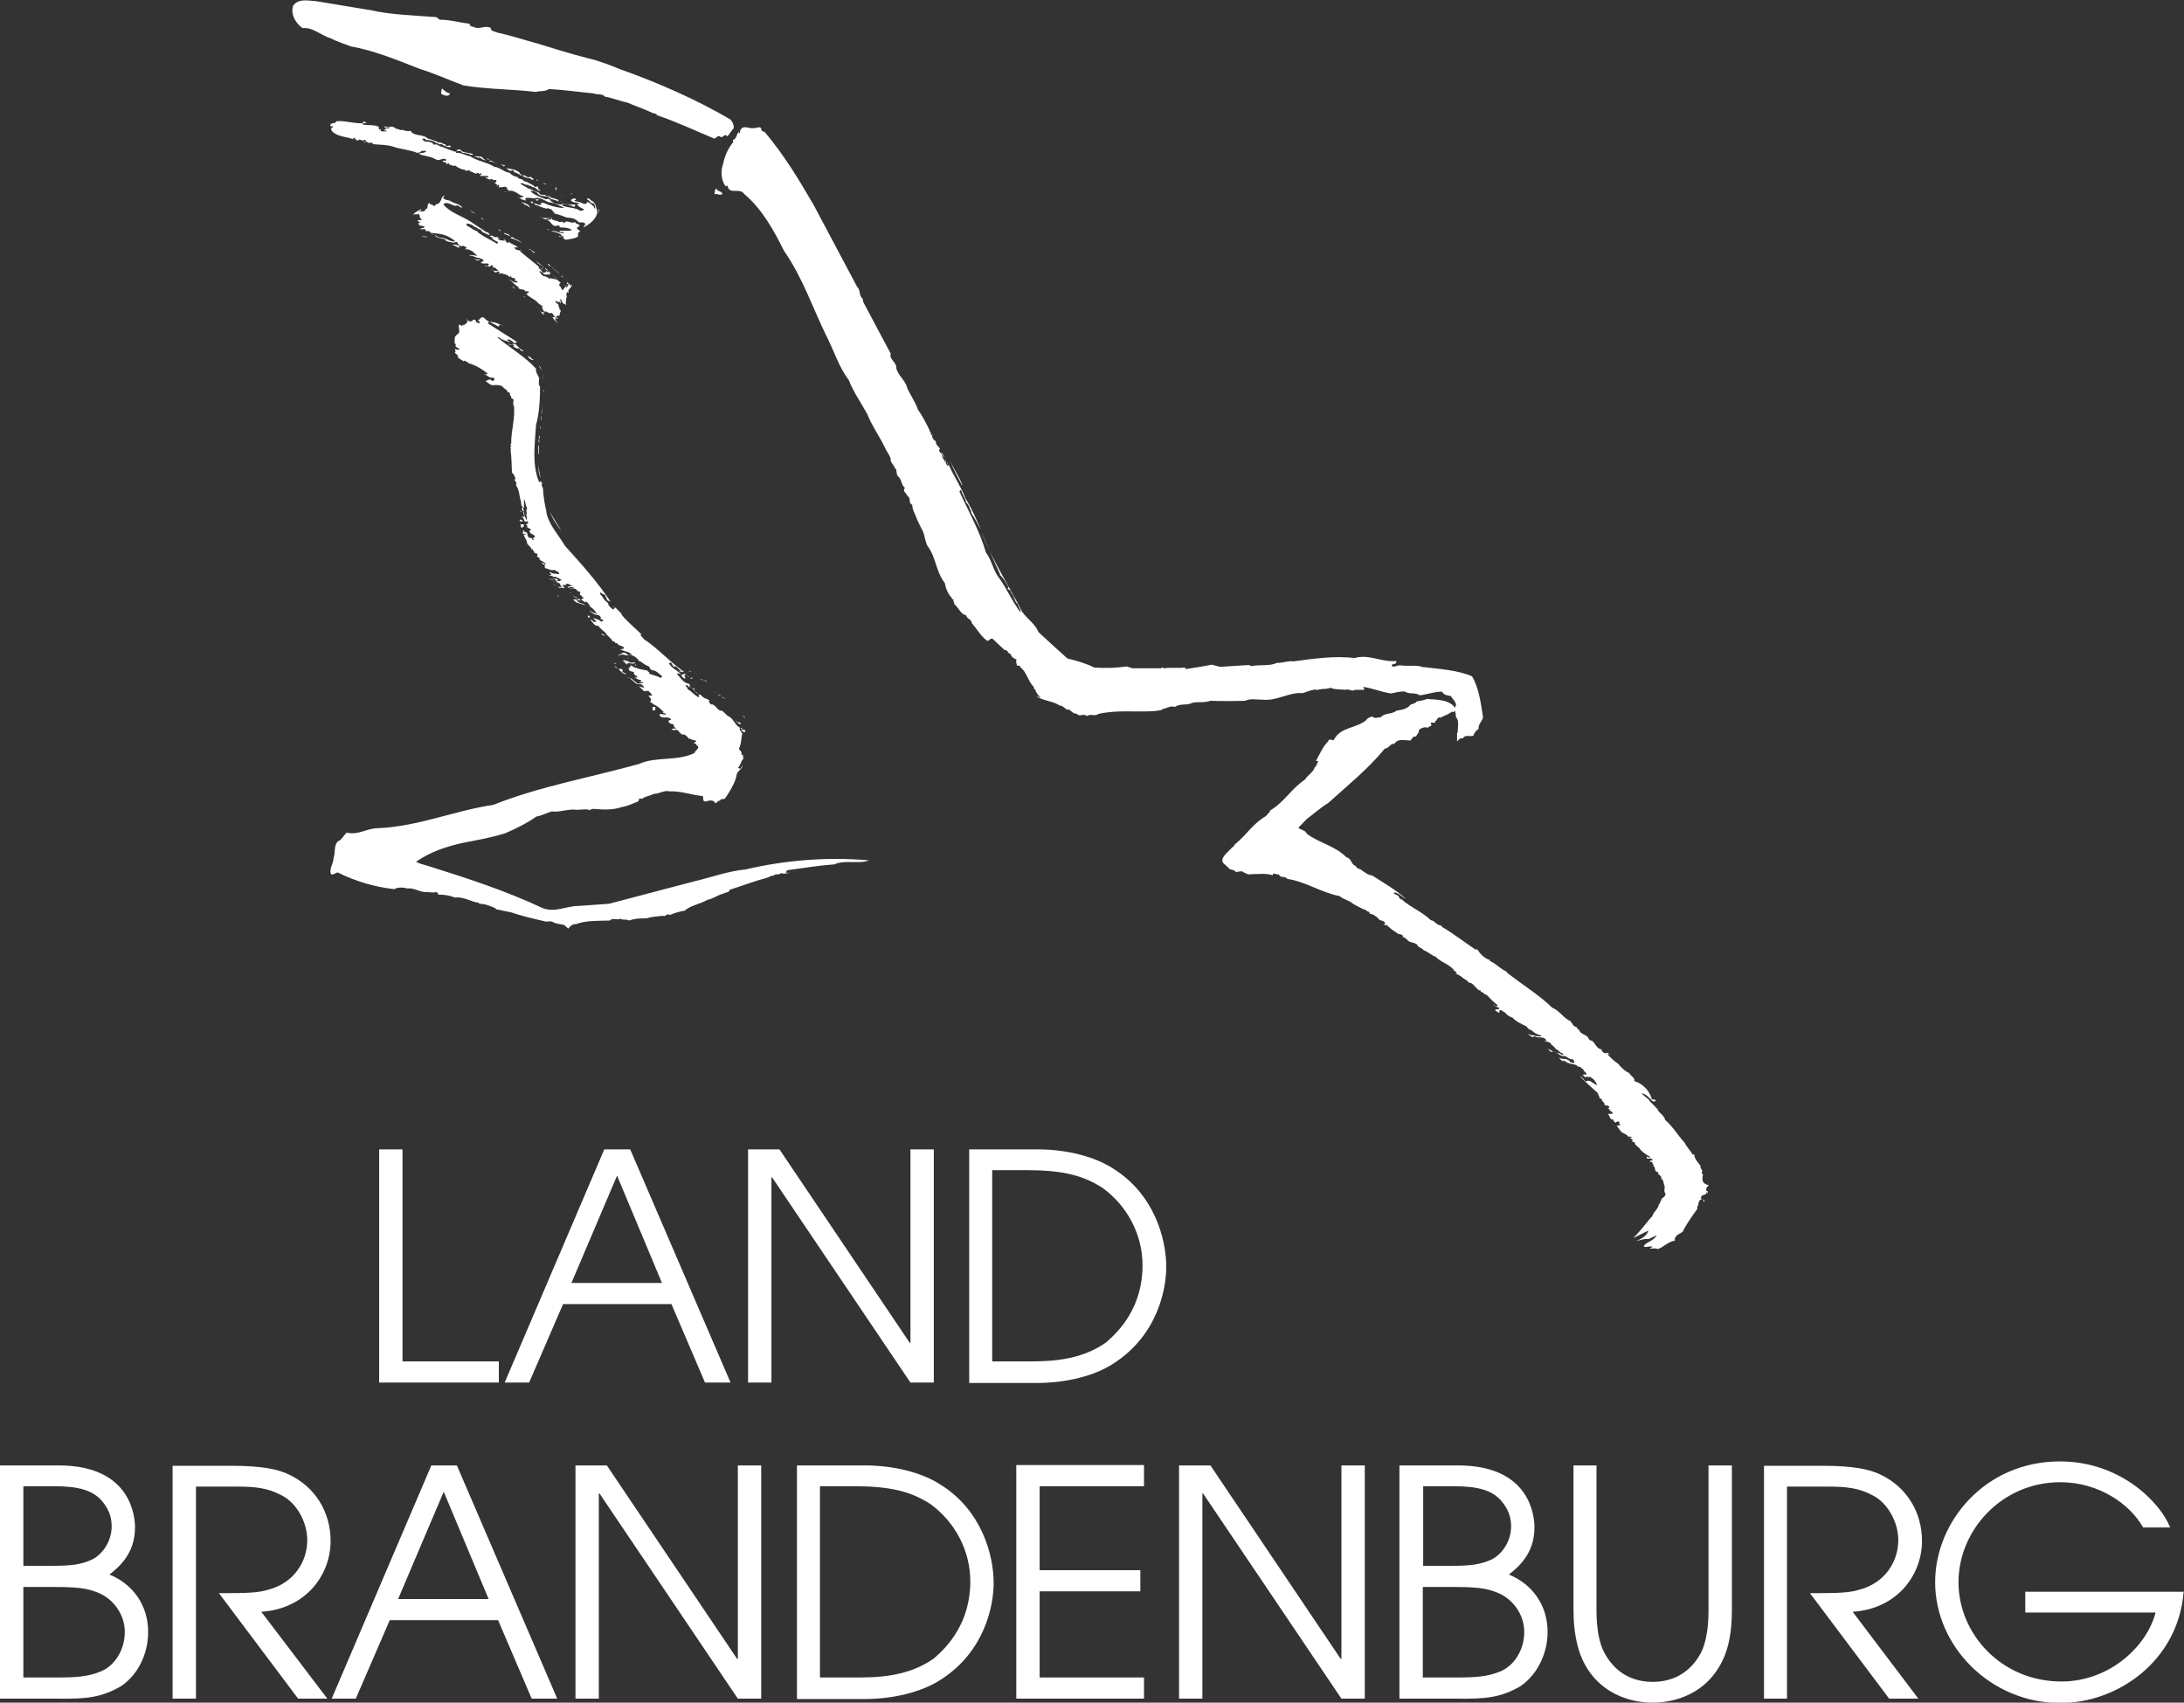
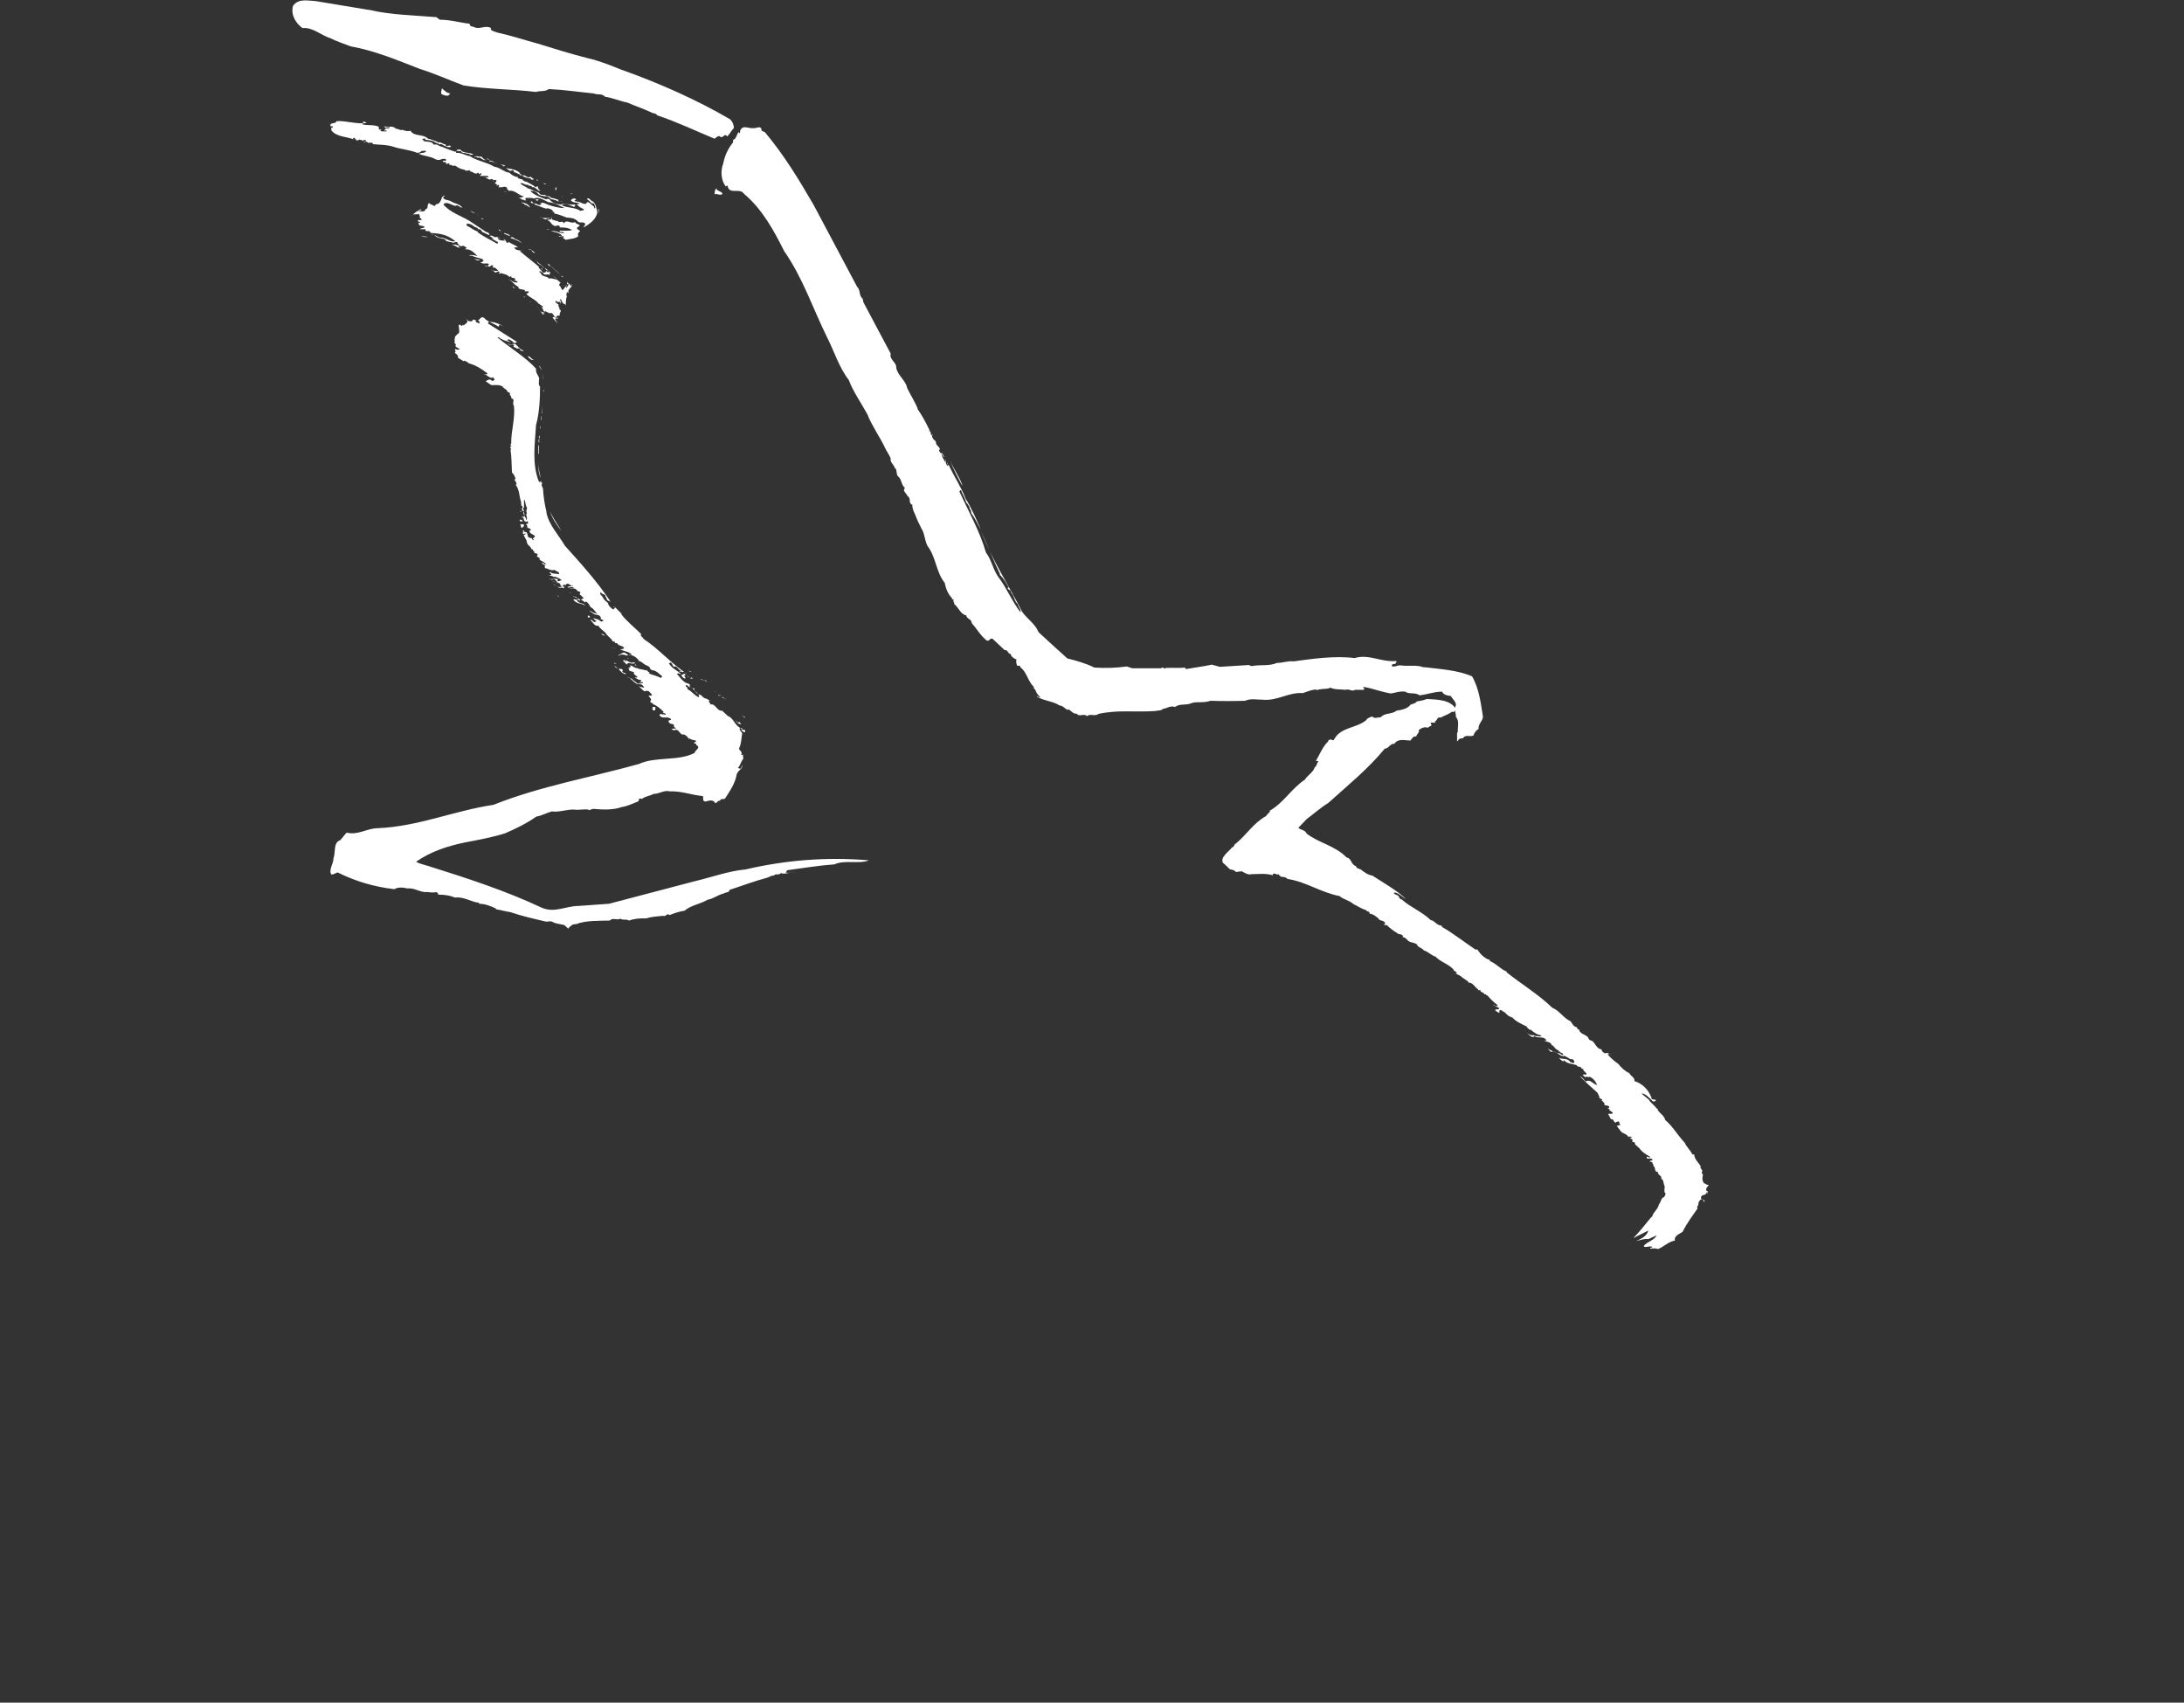
<svg xmlns="http://www.w3.org/2000/svg" viewBox="0 0 59.85 46.65">
  <rect x="0" y="0" width="59.85" height="46.65" fill="#333333" stroke="none" />
-   <path d="m10.39,31.49h.64v5.81h2.64v.58h-3.28v-6.39Zm6.16,0h.72l2.75,6.39h-.7l-.92-2.15h-2.97l-.93,2.15h-.67l2.73-6.39Zm-.89,3.66h2.48l-1.23-2.94-1.25,2.94Zm4.84,2.73h.64v-5.62h.02l3.79,5.62h.64v-6.39h-.64v5.3h-.02l-3.57-5.3h-.86v6.39Zm6.06-6.39h1.87c.78,0,1.56.19,2.08.53,1.12.7,1.45,1.92,1.45,2.69,0,.6-.23,1.87-1.45,2.65-.52.34-1.3.53-2.08.53h-1.87v-6.39Zm.64,5.81h.92c.58,0,1.46,0,2.19-.52.39-.33,1-.99,1-2.11,0-.85-.42-1.63-1.09-2.12-.57-.37-1.16-.49-2.11-.49h-.92v5.23ZM0,40.15h1.61c2.01,0,2.09,1.44,2.09,1.7,0,.75-.48,1.11-.7,1.29.64.26,1.06.84,1.06,1.57,0,.61-.28,1.17-.73,1.48-.54.32-.97.36-1.72.35H0v-6.39Zm.64,5.81h.9c.54,0,.86-.02,1.21-.16.4-.16.67-.6.67-1.09s-.33-.92-.75-1.08c-.3-.12-.56-.15-1.24-.15h-.79v2.48Zm0-3.06h.8c.5,0,.79-.03,1.1-.18.3-.16.52-.52.52-.9,0-.29-.1-.5-.27-.7-.25-.29-.64-.4-1.3-.4h-.85v2.17Zm4.09,3.64h.64v-5.81h1.11c.54,0,.86.04,1.24.24.41.21.7.73.7,1.23,0,.57-.35,1.16-1.05,1.35-.29.09-.56.1-1.37.1l2.17,2.89h.8l-1.81-2.38c1.23-.08,1.9-1.02,1.9-1.94,0-.79-.42-1.48-1.14-1.82-.29-.14-.72-.24-1.57-.24h-1.62v6.39Zm7.07-6.39h.72l2.75,6.39h-.7l-.92-2.15h-2.97l-.93,2.15h-.66l2.73-6.39Zm-.89,3.66h2.48l-1.23-2.94-1.25,2.94Zm4.86,2.73h.64v-5.62h.02l3.79,5.62h.64v-6.39h-.64v5.3h-.02l-3.57-5.3h-.86v6.39Zm6.07-6.39h1.86c.79,0,1.56.19,2.08.53,1.12.7,1.45,1.92,1.45,2.69,0,.6-.23,1.87-1.45,2.65-.52.34-1.3.53-2.08.53h-1.86v-6.39Zm.64,5.81h.92c.58,0,1.46,0,2.19-.52.39-.33,1-.99,1-2.11,0-.85-.42-1.63-1.09-2.12-.57-.37-1.16-.49-2.11-.49h-.92v5.23Zm5.37.58h3.5v-.58h-2.86v-2.36h2.76v-.58h-2.76v-2.3h2.86v-.58h-3.5v6.39Zm4.46,0h.64v-5.62h.02l3.79,5.62h.64v-6.39h-.64v5.3h-.02l-3.57-5.3h-.86v6.39Zm6.04-6.39h1.61c2.01,0,2.09,1.44,2.09,1.7,0,.75-.48,1.11-.7,1.29.64.26,1.06.84,1.06,1.57,0,.61-.29,1.17-.73,1.48-.54.32-.97.36-1.72.35h-1.61v-6.39Zm.64,5.81h.9c.54,0,.86-.02,1.21-.16.4-.16.67-.6.67-1.09s-.33-.92-.75-1.08c-.3-.12-.56-.15-1.24-.15h-.79v2.48Zm0-3.06h.8c.5,0,.78-.03,1.1-.18.3-.16.52-.52.52-.9,0-.29-.1-.5-.27-.7-.25-.29-.64-.4-1.29-.4h-.85v2.17Zm4.13-2.75v3.98c0,.54.09.99.24,1.33.44.96,1.34,1.19,1.93,1.19s1.49-.23,1.93-1.19c.16-.34.24-.79.24-1.33v-3.98h-.64v3.98c0,.47-.07.89-.21,1.16-.39.72-1.02.79-1.32.79s-.93-.07-1.32-.79c-.15-.27-.22-.69-.22-1.16v-3.98h-.64Zm5.21,6.39h.64v-5.81h1.11c.54,0,.86.04,1.24.24.41.21.7.73.7,1.23,0,.57-.35,1.16-1.05,1.35-.29.09-.56.1-1.37.1l2.17,2.89h.8l-1.8-2.38c1.23-.08,1.9-1.02,1.9-1.94,0-.79-.42-1.48-1.14-1.82-.29-.14-.72-.24-1.57-.24h-1.62v6.39Zm7.17-2.94v.58h3.57c-.22.89-1.23,1.89-2.58,1.89-1.64,0-2.82-1.3-2.82-2.72s1.18-2.74,2.79-2.74c1.06,0,1.91.6,2.27,1.24h.74c-.25-.65-1.33-1.81-3.02-1.81-2.05,0-3.42,1.65-3.42,3.31,0,1.76,1.52,3.31,3.43,3.31,1.57,0,3.23-1.15,3.38-3.05h-4.33Z" style="fill:#fff;" />
  <path d="m10.12.27c.58.14,1.25.15,1.84.2l.09.07c.29,0,.55.08.82.11,0,.09.09.07.14.1.14.06.3-.07.45.02h-.01c-.02.08.11.09.17.12.37.08.73.2,1.1.3.43.13.93.29,1.37.4.32.07.67.21.96.33h.01c1,.36,2.01.8,2.95,1.35.06.06.1.14.1.24-.08.08-.11.16-.18.23-.08-.12-.12.09-.21-.01-.06-.01-.1.05-.14.07-.53-.22-1.03-.46-1.57-.64-.04-.07-.1-.04-.16-.08-.22-.1-.45-.18-.66-.27-.21-.04-.4-.13-.61-.16-.09-.1-.2-.04-.31-.09-.41-.04-.81-.1-1.23-.12-.1.08-.26.04-.35.08-.65-.08-1.33-.07-1.99-.18-.41-.15-.77-.32-1.19-.45-.62-.24-1.23-.5-1.9-.62-.18-.07-.37-.13-.55-.22-.26-.08-.49-.31-.77-.28-.18-.13-.33-.36-.26-.61.15-.21.4-.14.62-.13.48.08.98.16,1.45.24m2.25,2.29c-.1,0-.17-.08-.24-.14,0,.04-.04.11-.01.16.05.02.11.05.16.04.06,0,.05-.05.09-.07m-2.3.82c-.29.04-.56-.07-.83-.05-.02.09-.2.02-.16.14h.06s0,.04-.01.04c-.01,0-.03,0-.03-.01v.08c.13.17.37.17.56.23h0s.08.02.08.02c-.01,0-.04,0-.05-.01.01-.01.01-.05.05-.03,0,.03.05.02.03.06.06,0,.06.02.1-.02.02.03.07-.01.07.04.03-.01.09-.05.11,0,0,.04-.05,0-.07.03.05.01.09-.03.11.01.03.04.15-.03.15.05.2.02.37.01.56.07.2.07.44.08.66.17.03-.02.1,0,.1-.06,0,.03.08-.02.14.01-.02.04-.08.05-.13.05h.01s-.09.02-.09.02c.17.08.3.06.46.15.14.07.15-.04.29,0v.05h-.01s-.06-.03-.08.01c.02.04.12,0,.09.06.03.04.07-.04.1.02,0,.01,0,.02-.01.02h.08s-.01.02-.01.02h.1c.08.06.16.1.25.11.03.04.1.03.13.01l.03.03s-.02.01-.03.01c.09-.03.15.11.24.03.02,0,.02.02.02.04.02,0,.05-.04.08-.01l-.05.06h.21s.03.03.03.04c-.03,0-.08,0-.11-.01.05.02.1.07.16.07.02-.04.07,0,.09.02-.01,0-.02.03-.03.02.01,0,0,.04.01.01l.02-.04s.06-.01.08.02c-.01.03-.07.09-.05.08.03-.01.05.02.07.04,0,0-.01.01-.02.01,0,.05.03-.05.07,0,0,.02-.01.03-.02.05h.1s.1-.04.14.02l-.02.03h.03s.02.03.03.05c.17-.04.29.14.42.15-.04.03-.14.05-.18.02.08.02.15.1.24.09l-.03-.04.03-.03c.09,0,.16,0,.22.02h-.01c.13-.06.27.04.4.1h-.01c.15,0,.31.09.45.16-.15,0-.3-.04-.45-.09-.08-.03-.14-.09-.23-.03.01,0,.03,0,.03-.01l.02.02c-.08.07-.11-.02-.21-.02-.04,0-.03-.07-.08-.05-.02.08.11.02.11.09h.01c.1.03.21.09.32.11v-.02c.09.03.12.02.17.09-.06.02.06,0,.03.06.12.02.23.07.34.11.11.01.2.01.29.09.06.09.15,0,.22.08,0,.04-.04.06-.05.1.16-.08.36-.23.38-.42-.03-.1-.03-.21-.12-.29-.06,0-.11-.14-.17-.06.05.01.1.08.14.11h.05s.07.11.03.15c0-.02-.03-.03-.02-.06-.06-.03-.17-.19-.21-.09h.01c-.1.07-.2-.1-.31-.02.04,0,.09,0,.11.03-.02.03-.04-.01-.07,0,.02.07.13.13.19.15,0,.06-.07.02-.09.05-.16-.11-.35-.07-.52-.16.07-.07.24,0,.34.05h0s.06-.04.02-.07c-.13.02-.24-.02-.35-.02v.02c-.13.01-.28-.04-.35-.15-.03,0-.07,0-.09.01-.15-.06-.31-.11-.42-.22l.02-.02.02.02c.05-.03.09.02.14.04.09.15.3.04.38.18.12,0,.21.09.33.06h-.15s.03-.03.03-.04c-.07-.03-.13-.05-.21-.06-.04-.08-.12-.01-.16-.08-.05,0-.15.01-.17-.06-.18-.07-.36-.14-.51-.25.04-.04.11.02.15.03.02,0,.11,0,.09.05.02-.05.08,0,.09.02.08-.02.11.08.19.08h-.05s.06.04.07,0h.01s0-.01,0-.01c-.01,0-.02,0-.02.01-.05-.03-.04-.08-.06-.11-.03,0-.02.03-.05.03-.08-.07-.16-.1-.25-.15,0,0,.01-.02.02-.01-.05.03-.1-.02-.14-.05h.01s-.02-.01-.02-.01c-.03,0-.15-.03-.1-.06-.08,0-.18-.05-.24-.12-.12,0-.27-.15-.41-.16-.21-.13-.48-.16-.67-.29-.13-.02-.25-.11-.38-.09v-.05s-.02.02-.02.02c-.12-.04-.26-.09-.37-.14-.04,0-.1-.04-.14-.06h-.09c-.05-.13-.27-.03-.31-.14.02-.02.06-.04.09-.01,0,.01,0,.02-.01.02.11.01.15.01.25.05.04.04.12.05.16.08.03-.03.06,0,.08.01h-.01c.05.02.16.09.23.05,0,0-.02-.01-.01-.02-.05-.04-.09.03-.14-.01.01,0,.01-.02.01-.03-.07,0-.15-.09-.23-.05,0-.01,0-.02.01-.02l-.22-.08h0s-.05-.01-.05-.01c-.14-.14-.39-.05-.48-.22-.07.03-.15,0-.22-.02,0-.01.02-.01.03-.01h-.03c-.03.05-.14-.04-.18-.02-.08-.11-.23-.02-.34-.08l.05.03-.05.02s.13-.01.17-.02c0,.07-.12.01-.12.05h.01s-.04.04-.04.04c.01.04.07-.04.06.03-.05,0-.13.01-.17-.02.01-.02.03-.02.05-.02-.02.03-.05-.06-.07,0-.01-.02-.04-.05-.01-.08-.1-.07-.33-.04-.45-.07.02-.04-.01-.07.04-.08m-.93.07l-.03-.02h-.01s.04.02.04.02Zm1.51-.01h-.09s.06,0,.06,0h.04Zm10.31.19c0-.17-.15-.05-.23-.07-.12.02-.28-.1-.35.06-.03.03.02.05-.03.08-.02,0-.01-.03-.01-.04-.06.05-.07.21-.16.22v.07c-.14.17-.23.37-.27.58-.08.21-.06.46.07.63.01-.01.02-.03.05-.02.04.26.33.04.45.22.5.42.82,1.01,1.1,1.57.51.73.79,1.58,1.17,2.35.2.39.33.83.6,1.18.12.32.34.63.51.94.12.31.34.62.47.89.05.12.12.2.17.32-.03.1.09.17.11.26.07.04.03.13.08.22.12.09.09.24.2.33-.08.08.04.14.07.22.11.06.01.19.13.24,0,.14.08.25.12.37.04.11.09.18.13.28.09.12.09.34.17.48.23.3.23.71.47,1.01.03.16.09.31.21.43,0,0-.02,0-.01.02.01,0,.03,0,.05.01-.04.04.02.07.01.12.12.09.17.28.33.31.01.1.15.1.15.21.14.16.23.33.4.47.08.06.09-.07.17-.04l.33.31c.1-.01.08.1.17.11,0,.07.1.13.16.15-.03.06,0,.11.01.16.02.03.1-.02.09.05.18.13.2.37.37.54,0,.03,0,.06.04.07.02.08.07.15.14.21-.04.02-.09-.05-.1-.02.2.13.43.12.63.25.09,0,.14.09.22.12.02,0,0-.02.02-.02l.08.06s.08.08.14.06c.09.11.19-.02.29.07.09-.08.21.02.31-.06.54-.12.99-.04,1.56-.08.06-.02.16,0,.21-.06.09,0,.2-.1.33-.05.13-.1.29-.04.44-.1.12-.06.35,0,.53-.07.33.01.62.01.95,0,.16-.07.3-.03.48-.03.41.04.71-.21,1.1-.18.13-.04.22-.09.37-.1.02.04.06,0,.09-.01.01,0,0,.04.01.01.09-.03.2,0,.29-.05.11.06.27.04.41.06.1-.04.18.06.26,0,.06,0,.16,0,.24,0,.06-.03-.04-.05,0-.08.25.04.49.14.75.18.12-.02.24-.07.39-.05.1.08.28.01.39.1.21-.02.39-.1.62-.1.05.1.14.1.24.12.04.08.14.15.14.25-.06.1,0,.22,0,.33.1.09.04.29.05.42h-.02v.24s.02-.01.02-.01c.02-.05.07-.08.14-.07.06-.12.2-.03.29-.08.02-.07.07-.14.14-.18-.02-.13.11-.21.12-.33-.06-.38-.11-.79-.3-1.11-.39-.17-.89-.2-1.3-.25h-.04c-.17-.07-.42-.02-.62-.05-.09-.01-.16.06-.24.02v-.02c.02-.05.08-.04.1-.04,0-.03.05-.05.02-.08-.4.04-.75-.2-1.14-.08-.53-.07-1.16.02-1.67.09-.16-.02-.32.05-.45.04-.22.1-.46.04-.7.09l-.08-.03-.79.05-.22-.06c-.23.05-.48.08-.7.12-.02,0-.04-.02-.03-.04-.17.02-.35,0-.52.01-.03,0-.07.04-.08-.01-.03,0-.05,0-.06.02h-.79l-.15-.05c-.3.04-.58.05-.89.03-.24-.12-.5-.19-.74-.25-.27-.24-.56-.51-.79-.72-.09-.23-.31-.36-.45-.56-.37-.73-.83-1.43-1.12-2.2.17.39.34.8.52,1.18h-.02c.12.11.17.21.25.35-.01,0-.02.03-.03.02.04.08.09.03.1.13.09.09.09.24.18.31.02.09.09.14.08.23-.23-.29-.38-.67-.61-.97-.15-.21-.19-.48-.34-.67-.17-.59-.48-1.13-.73-1.68.03,0,.01-.04.05-.03.03.12.12.22.14.35h.02c.02.05.09.11.07.17.05,0,.03.08.06.13.1.13.17.3.25.43-.12-.27-.26-.6-.42-.85-.12-.32-.32-.61-.46-.92h-.03s0-.04.01-.04l-.02-.02h-.01s.05.06.02.09c-.03-.04-.06-.08-.05-.12h.01s-.03-.06-.04-.09c0,.03.04.07.01.1-.03-.07-.1-.15-.09-.22.03.02.03.08.07.08l-.09-.15s.04.04,0,.06c-.03-.04-.07-.08-.05-.12l.02.02c0-.1-.12-.12-.11-.21,0-.02-.02-.03-.01-.04h-.01c-.05-.03-.1-.11-.09-.17,0,0,.01.01.01.02h.01v-.02h-.01c-.07.05-.01-.1-.09-.1,0,0,0-.02.02-.01-.1-.21-.21-.42-.34-.6h.01c-.08-.2-.2-.38-.29-.57-.04-.21-.25-.33-.3-.55.02-.15-.2-.23-.15-.39l-.75-1.41-.02-.1c-.11-.08-.05-.23-.15-.32l-1.19-2.24c-.4-.69-.81-1.37-1.34-2m-10.24.04s-.04-.03-.04,0h.02c.17.02.31.1.48.07l-.34-.05s-.08-.08-.11-.02m.61.07s-.08-.05-.09,0h.09m.29.11c-.16-.03-.3-.11-.47-.08.1-.02.17.08.26.05.06.07.12.05.21.03m.97.26s-.06,0-.09-.01l.04.03s-.03,0-.05.01c.03.02.08,0,.13.01.05.08.1.03.17.07l-.05.02s.09-.05.13,0c0,0-.01.01-.02.01h.1v-.02c-.13-.05-.29-.02-.35-.13m-.41.15c-.08.03-.13-.01-.19-.02l.02.02s-.03.02-.02.03c.01.03.04.02.07.02l-.03-.03c.12.01.06,0,.16-.02m.97.05c-.07.01-.12-.03-.18,0,0,.03.05-.02.07.02h-.01s.03.01.03.01c.1-.03.13.1.24.06-.08.01-.1-.08-.15-.09m.22.07s-.04-.02-.07-.01c.02,0,.06.04.07.01m-.97.03v.03h.02s0-.03.01-.03h-.04Zm1.2.08c-.09.02-.1-.08-.21-.07,0,.02-.06,0-.01.01h.01s-.01.02-.01.02c.09-.04.15.07.22.04m-.96,0l-.06-.05h-.01s.07.05.07.05Zm.14.02l-.1-.04v.08c.06-.04.08,0,.1.04h.01s.07,0,.09.01c0,0-.01.01-.01.02h.07c-.01-.09-.11,0-.14-.08.02-.02.06,0,.09,0-.04,0-.08-.05-.11,0l-.02-.02.02-.02Zm1.03.04l-.13-.03.1.05s-.04,0-.01.01l.04-.02Zm.4.2c-.12-.1-.25-.1-.4-.13.07,0,.12.13.2.06.04,0,.05.05.05.06.06,0,.11.06.17.06l-.02.02h.1c-.05,0-.08-.04-.11-.06h.01m-.95.01h.11s-.11,0-.11,0Zm.34.03c-.06.05-.12-.02-.16.06.08.09.09-.04.17-.05h-.01Zm.91.06c-.09.07-.16-.09-.22-.02.07.04.14.06.23.07v.03h.07v-.03h-.02l-.06-.05Zm-.79.07s-.08-.05-.13-.02c.04,0,.08.06.13.02m.45.01h-.05s.05.01.05.01h0Zm.55.01s-.03,0-.05-.01v.02h.05m-.46.01s-.07-.01-.09-.01c.04.04.09.06.15.07v-.03s-.05.02-.07-.01h.01m-.55.01s-.03-.03-.06-.04c-.01.01-.04.03-.01.05.02-.02.04,0,.07-.01m1.23.05s-.07,0-.09-.02c.02.03.07.05.09.02m-.61.08s-.12-.07-.15-.08v.02s.1.07.15.06m.68-.02v-.02s-.02.01-.02.01h.02Zm.09.02h-.04s.01,0,.01,0h.02Zm-.63.08s-.06-.05-.09-.06l.07.03c0,.09.09.01.12.05-.04,0-.06-.05-.09-.02m.71-.04v.04s0,0,0,0v.02s.02,0,.02,0c0-.03,0-.07.04-.07h-.06Zm4.58.16c-.04-.09-.15-.06-.17-.15l-.03.04s-.03.11-.01.13l.02-.02h.01c.07.02.15.04.18,0m-6.01-.07s.11.04.09.02l-.09-.02Zm.74.07s-.05-.02-.07-.03c-.04,0-.1-.06-.11.01.07-.04.16.04.24.03,0-.04-.05,0-.06-.03v.02m1.17-.01s-.06,0-.08.02c.03,0,.05-.01.08-.02m-1.03.03s-.04,0-.06-.01l.06.04v-.02m-.45.01h-.03s.05.01.05.01h-.01Zm-1.98.01h-.08s-.06.06-.06.06h.01c-.03.08-.07.18-.15.17l-.06.06c-.03-.05-.13-.04-.13-.09-.09.03-.01.16-.11.17-.02.11-.14.03-.18.07,0-.05.06-.02.07-.06-.01,0-.02,0-.02-.01-.09.06-.19.09-.24.2.02-.09.12-.05.16-.06h0s.02-.02.02-.02c.02.04.05.07.03.11l.06.05c-.04.05-.08-.01-.11.03,0,.05.05.02.07.05,0,.02-.03,0-.05.01,0,.13.1.05.17.12-.04.04-.11.02-.13.06h.15s0,.04,0,.04c.04.03.12-.02.14.06.27.02.45.04.68.23-.14.03-.25-.1-.41-.1-.08,0-.17-.12-.26-.08h.09c.09.12.22.08.32.14,0,0-.01.01-.02.01.06.05.14.04.22.07.04,0,.09-.05.12,0v.02s.05.04.05.04c0,.02-.03,0-.05.01-.02,0-.04,0-.03-.02h-.13s.13.04.16.08h.08l-.06-.02c.02-.05.06-.02.09-.01.02-.04.1,0,.14.04l-.05.04c.15-.02.25.09.34.18h-.01c-.07-.02-.14-.03-.22-.02.02,0,.05.03.08.01.1.06.21.06.32.11,0,0-.01.01-.02.01v.02s.03,0,.03.01c-.03,0-.06.05-.08.03h0s-.02-.01-.02-.01c.05.09.16.02.24.06l-.03.05s-.07,0-.09-.01c.02.04.08.01.1.02.06.06.08-.08.14,0-.01.01-.03.02-.02.04.08-.02.12.06.17.1-.07-.02-.17.01-.22-.06.02.05.09.04.11.09.04.02.1-.05.14,0-.02.01-.03.03-.05.02.02,0,.05.04.07,0,.08.03.18.03.24.11.02-.01.04-.04.06,0,0,.01,0,.02-.01.02.05,0,.1,0,.12.05l-.05.02s.08,0,.11.05c-.11.04-.18-.07-.27-.08.12.03.18.18.3.21,0,.01-.02.01-.03.01l.02.02c.05.06.14.02.18.07,0,0-.02.01-.01.02h.1c.04.06-.06.04-.05.08.1.1.27.16.33.26h.01s.08.06.13.09h-.01s-.05,0-.07-.02c.07.04.04.11.11.16v-.03l.13.06c.12-.04.09.11.19.11,0,.01,0,.02-.01.02-.04-.04-.07-.02-.1-.02.04.06.09.12.15.17-.03-.05-.1-.1-.06-.15l.02.02s.05-.01.06-.02c-.02,0-.05,0-.06-.01.01-.1.04-.02.1-.07-.05-.02.04-.09.01-.14-.06,0,0-.08-.06-.09.05-.09-.11-.08-.07-.16h.01s.03.01.02.03h.1s0,.06-.01.09c0-.02.06-.14-.01-.12,0,0,0-.01.02-.01l-.02-.02c.06-.05.04.1.13.12h.01s.02.04.02.04l.02-.23s0,.01.02.01c-.02-.04-.03-.12.01-.15l.04.03c-.06-.12.1-.14.09-.25l-.03.07c-.02-.08-.09-.08-.11-.14.03,0-.02.07,0,.08,0,0,.03-.04.04-.01,0,.04-.03.08-.06.1-.04-.03.03-.04.01-.07l-.11.14c-.05-.04-.05-.12-.1-.13.02-.02,0-.07.05-.07-.03-.03-.08-.06-.1-.09h0c-.06,0-.14-.05-.23-.03-.05-.08-.17-.03-.22-.14h.01s-.03-.02-.05-.04c.02-.07.06.04.1.01.02.11.11.03.19.07l-.02-.06s.03.04.04.01l-.06-.06v.05l-.07-.05s.01.04-.02.04c-.04.02-.09,0-.1-.05h-.01s-.07-.08-.07-.08c0,0,.01-.02.02-.01-.15-.14-.35-.28-.53-.44,0-.02.04,0,.06-.01-.08-.02-.17,0-.22-.09h.01s.06-.01.1,0c-.09-.08-.16-.08-.25-.15-.11.08-.05-.09-.16-.08l.07.04c-.08,0-.17.01-.22-.06.02-.04.08.02.06-.01l-.09-.03c-.06.04-.13-.08-.19-.02l.11.06h-.07c.07.02.12.08.19.1l-.02.05c-.18-.11-.37-.19-.54-.32v-.02c-.11-.03-.19-.11-.3-.16v-.06c.08.01.15.03.21.09.03.02.1.02.1.07.05-.02.09.03.11.05,0,.02-.05,0-.02.01l.21.1.02-.02-.05-.05h.06s-.06,0-.1-.01l-.45-.3c-.24-.15-.55-.24-.73-.46.09-.1.22.02.33.04.07-.05.12.05.19.05-.07-.11-.22-.11-.32-.18-.07-.04-.17-.02-.21-.1l.05-.05Zm3.21.02s-.04,0-.07.01c.03,0,.05,0,.07-.01m.34.09c-.04-.08-.16,0-.14.03.06.04.11.07.18.02-.04,0-.07,0-.09-.03.01,0,.06-.03.05-.02m-1.42-.01s-.05.03-.09.01c.03,0,.06,0,.09-.01m.39,0s-.06,0-.09.01c.05.04.04.02.09.06l-.06-.05s.05.04.06-.02m-.24.22c-.02-.08-.13-.12-.22-.14v.02s.06,0,.08.05c.07,0,.09.06.16.08h0s-.02-.01-.02-.01m-1.75.02h.04s-.04,0-.04,0Zm2.44.08s-.05-.04-.08-.05c0,.04.04.08.08.05m.65.03c-.07-.08-.13.01-.18-.08v.02c0,.11.12.06.18.06m.55-.08h-.02l.02.12v-.12Zm-3.38.12s-.09-.05-.14-.08c.03.04.09.07.14.08m.07.05l-.03-.02h-.01s.05.02.05.02Zm3.18.05h.01v-.07h-.01v.07Zm-.42-.01l-.08-.02.06.04.02-.02Zm-.77.03c-.1,0-.23.02-.3-.04h0c.07.02.17.14.21.04,0,.02.05.04.02.06h-.04c.1,0,.11.11.2.15.05.04.11-.04.16.02,0,.01,0,.03-.01.03.1,0,.23,0,.35.07-.12.04-.22.01-.35.02.03.08.09-.01.13.06-.12.03-.24-.09-.36-.04.07,0,.22.03.3.11-.02.04-.07,0-.09.03.04.02.11-.04.15.01-.01,0-.05.03-.04.02l.08.06c.13-.03.24-.02.35-.1-.03-.05,0-.11.05-.14-.04-.04-.08-.03-.09-.09l.08-.06c-.04-.06-.11-.03-.13-.1-.11.07-.23-.09-.31.04-.02-.08-.08-.03-.13-.04-.03,0-.04-.06-.07-.02-.04-.04-.16-.02-.13-.1-.05,0,.01.02-.02.05-.04-.01-.08.04-.1-.01.02-.02.06-.03.08-.02m-1.9-.01c.04.06.05.02.08.03l-.08-.03Zm-.37.15c-.07-.06-.16-.05-.23-.12h-.01c.1.05.14.18.24.12m-1.27-.01v-.03s-.02.03-.02.03h.02Zm.02.06s-.02-.01-.01-.02l-.05.02h.06m.1.03s.02.04.05.03l-.05-.03Zm.18.02s-.08,0-.11.02c.04.04.07-.02.11-.02m3.2.06h-.03s-.04.01-.04.01h.08Zm-1.3.08c-.05-.01-.01-.09-.08-.07l.08.07m.24.11c-.03-.07-.12-.06-.15-.09l-.02.02.17.07m-2.25.02c-.07-.02-.13-.01-.19-.02.07.03.13.02.19.02m2.48.05c-.08.08-.16-.11-.22-.02.11.03.21.07.31.14-.02-.03-.09-.08-.13-.09.01-.01.05-.03.03-.02m-.46.16s-.05,0-.08-.01l.14.09-.06-.08m.3.02s-.05-.04-.08-.01c.03-.02.05.03.04.01h.04Zm-1.28.06l.05.02-.05-.02Zm1.18.07s-.05-.05-.08-.06c.02.04.14.12.22.12-.02-.05-.09-.06-.14-.06m.73.06c-.06-.02-.1-.09-.17-.1v.02c.09-.03.07.11.17.08m-1.51.19s-.11,0-.16-.02c.04.04.11.06.16.02m1.74.21l-.26-.22s.04.04.07.05c.02.09.13.1.18.18h.01Zm-.33-.1s-.05-.04-.07-.04c0,.03.05.06.07.04m.52.08s-.04-.08-.08-.07c.02.05.1.08.08.07m-.49-.06s-.09.02-.13,0c.02.05.11.06.15.06-.06,0,0-.05-.02-.06m.17.12c-.06,0-.08-.06-.1-.07.02,0-.02.05.01.08.03.03.09,0,.12.02l-.03-.03m.58.16c-.08-.09-.16-.14-.23-.21h-.01s.24.21.24.21m-.33-.11s-.06-.06-.09-.07h0s.04.08.09.07m-.16-.05s-.04,0-.05-.01l.05.04v-.02m.39.26l-.13-.11.13.12h0Zm-.46-.06s-.02-.01-.04-.02c0,.05.09.05.07.05l-.02-.04h-.01m.61,0h-.03l.07.04-.03-.04Zm.08.29s-.04-.03-.05-.05l.05.05m-1.44-.02s.03.08.07.07l-.07-.07Zm.09.08l.07.07-.07-.07Zm1.34.07s0-.03.01-.05l-.05.02s.01.01.01.02h.02m-.14.14c-.06,0-.07-.05-.1-.07-.05.05.05.09.08.11l.02-.05m-.18.01s.04.04.06.07l-.06-.07Zm-.74.03s-.04-.03-.05,0h.05m.05.04l.05.05-.05-.05Zm.09.09l-.02-.02.02.04v-.02Zm.4.27c-.12.07-.18-.11-.25-.15.06.05.14.15.18.22.02,0,.04,0,.06-.02-.02,0-.04,0-.05-.01l.06-.04m.05-.11s-.04,0-.03.01c0,0,.01.03.03.02v-.03m8.94.19l.02.03-.02-.03Zm-10.27.33c-.12-.09-.3-.13-.39-.24-.09-.07-.13.07-.17.06l.02.03h.01s.02.01.02.01c-.01.02-.01.04-.03.06,0-.04-.06-.02-.08-.06,0-.01,0-.03.01-.03-.03,0-.07-.05-.1-.01h.01s-.03.03-.03.03c-.05.01-.12,0-.14-.06h-.01s.01.02.01.02c.07.08-.06.11-.08.16-.04-.07-.02.03-.07,0-.16-.12.03.22-.11.23h.01s-.07.07-.07.07c0,.04-.03.11,0,.14,0,0-.01.01-.02.01,0,.05.07.05.03.1.02.06.09.06.12.1-.04.01-.08.02-.12-.01-.04.03.04.07-.02.1l.1.09c-.06,0,.02.03-.01.05h0s.1.06.16.1v-.02s.1.02.13.07c.19.05.35.15.52.28l-.03.03s-.04-.02-.07-.01c.09.01.18.15.25.08,0,.03.08.06.02.09-.02.02-.06.02-.07-.01-.05-.03-.11,0-.15.04.07.03.14.12.21.1.08,0,.2-.02.29.07h-.06s.05,0,.07.02c.05.03.09.06.09.11,0,0,.01-.01.02-.01.02,0,.05.03.05.06,0,0-.01.01-.02.01.05.03.04.05.06.11.1,0,.02.1.05.18h.01c.05.34-.08.71-.07,1.05-.03.02-.02.06.01.08-.08,0,0,.06-.02.09h-.01c.03.18.03.43.04.63.05.03.08.11.1.17-.02,0-.03.03-.04.02.04.03.1.15.04.14.12.15.09.34.16.49h-.02s.03.04.01.08h.02s.04.04.01.07h-.01s0,.1.06.09l-.03-.1h.03v-.23c.04.05.04.14.06.19.06.06-.03.12.02.18-.05.07.03.13-.01.19h-.01c0-.07-.09-.12-.04-.15-.03-.01,0-.07-.04-.06,0,.04.04.09.01.14l-.02-.02-.02.02-.02-.02s0,.05.02.02c.05.01.04.08.07.11.02,0,.06.04.07-.01l.02.02s0,.03-.01.03h-.01s.04.02.04.02l-.08.02.04.04c-.02.11.08.03.1.13h-.04c0,.11.1.09.15.16,0,.05-.1.04-.03.1-.04.03-.04-.04-.07-.05-.17,0-.04-.17-.19-.17-.02,0-.02-.03,0-.04h-.06.01s.04.04.01.06h-.01s.02.08.07.02l.02.02s-.04.02-.06.03l.08.15c.02.16.08.1.14.24.06-.02.02.07.08.06-.03.05.02.04.07.06.03.03,0,.05-.01.07l.09.06-.02.02c.04.06.14.06.18.14,0,.01-.02,0-.03.01,0-.04-.07-.06-.09-.04.03.02.09.04.1.08l-.02.02.03.04c.07,0,.15.08.24.04.04.04.15.05.13.12-.08-.02-.18,0-.24-.06l-.02.02s.04.02.05.06l-.07.02s.1,0,.12.03h-.01s-.01,0-.01,0h.01s.05.01.07,0c.06.03.17.07.17.1-.04-.01-.08.06-.12,0l.02-.02c-.06-.07-.2.03-.24-.03.04,0,.05.05.09.03.08-.05.1.06.16.09-.03.04-.04-.03-.07-.01.02,0,.04.04.07.01.11.02,0,.08.11.09-.08.07-.18-.03-.25-.06.03.04.09.04.13.07.03.07.12,0,.17.05,0-.01,0-.03.01-.04,0,.01.02,0,.04.01l-.08-.02s-.01-.04.01-.05c.02,0,.04,0,.06.01.05-.1.13.02.19.03-.04,0-.09,0-.14.02,0,0,.01,0,.01.02h.01s.11-.04.16.01c-.03.04-.15,0-.13.01.06.03.11,0,.17.01l.07.07s.1,0,.05.07h-.01s.02.03.02.03h.01s.09.09.09.09c-.04,0-.06.05-.11.03-.03-.03-.1,0-.09-.06-.04,0-.07-.04-.1-.01.06-.01.08.03.13.06-.03.06-.08-.02-.12.02.1.12.21.09.33.16-.05-.08-.17-.04-.23-.14.02-.06.05,0,.08.01v-.04s.06.01.08.04c.02.01.07.04.08.01.06.04.1.09.13.16.1.05.11.11.19.19h-.01s-.03-.01-.04-.02c-.07,0-.12-.07-.17-.07l.11.08c.07.06.17,0,.21.12l-.02.02.08.04c.01.06-.05,0-.05.05-.06-.08-.16-.08-.23-.11.04.04.06.07.1.09h-.01c-.06.06-.12-.03-.14-.06,0,0,.01.01.01.02,0,.01-.02,0-.03.01.08.06.11.18.22.15.02.07.16.15.22.23h-.01s.16.16.16.16c0,.07.09.02.09.09h.05c.04.08.13.06.19.12,0,.08-.09-.01-.09,0l.07.05h-.09c.1.05.25.06.32.14-.09.09-.14-.07-.23-.05l-.14.07.05.02-.02-.02c.05-.03.14-.02.2.01h0c.13-.05.26.03.34.14l-.03.03.02-.02c.07,0,.12.07.18.1h-.01s.13.04.15.1h-.01s-.01,0-.01,0l.02.02h.01s.03.01.02.03c.14,0,.2.1.3.17-.02,0-.02.05-.05.04-.12-.07-.2-.06-.33-.13h.01s.03-.02.03,0c-.02-.03-.1-.06-.07-.09l-.03.02c-.11-.04-.16-.02-.26-.07-.06.01-.13-.08-.19-.07l.03.04-.08.03.08.03s-.03-.02-.06,0c0,.08.12.05.15.1,0,0-.01.01-.02.01.03.04.03.05.08.08.01,0,.04.03.01.05-.01-.02-.07-.01-.06-.01l.11.06s.05,0,.07.02c.01.04-.03.02-.05.05h.1v.02s-.08.02-.14.02c-.06-.05-.13-.09-.17-.14h-.05c.07.03.13.13.21.15h-.01s.12.01.12.01c.04.03.07.07.07.1-.05-.04-.15-.02-.16-.07.06.06.11.12.17.16.04-.02.08-.01.11-.01.04.04.08.07.1.12-.03.02-.07,0-.1.01.03.05.11.1.05.15,0,.06.06.03.08.08h-.01c.11.04.21.12.3.22h-.03s.03.04.06.02c0,.01.03.02.02.05-.03,0-.05.02-.08,0h.01s-.07-.05-.1.01c.08.13.2.01.32.11,0,.05-.07.01-.07.06.03.12.16.03.15.14h-.01l.07.06s-.1-.01-.13.02l.08.03c.12-.08.15.15.26.11.08.03.09.07.15.13,0-.01,0-.02.01-.02.06.05.11.04.17.06.02.05-.05.03-.05.07.02.02.07,0,.06.05.14.07-.03.14-.05.22-.45.23-1.07.09-1.52.3-1.33.37-2.71.61-3.99,1.12-1.08.16-2.04.59-3.17.64-.29,0-.54.2-.85.12-.06.06-.11.14-.18.21-.19.06-.12.33-.18.49,0,.15-.14.32-.06.45.06,0,.12-.04.17-.06.48.24,1.01.4,1.56.46.08-.06.25-.05.35-.02.18-.02.3.08.48.1.12-.01.2.03.31,0,.02,0,.06.03.06.07.17,0,.31.02.46.08.24-.03.44.12.64.14,0,0,.03.01.02.03.16,0,.31.06.46.13v.02c.13.02.26.06.4.08.32.11.63.18.98.26.05,0,.11-.02.16,0,.09.06.21.06.32.09h.01s.11.1.11.1c.06-.07.12-.13.21-.12.28-.11.65-.09.93-.1.08-.09.19,0,.29-.05.08.05.16,0,.24.05.17-.06.29-.06.47-.06.16-.05.29-.05.46-.07.07.04.11-.09.18-.02.12-.05.27-.1.41-.12.17-.15.43-.18.63-.3.17-.03.27-.13.44-.17.05-.04.16-.02.16-.1.34-.11.68-.24,1.02-.33.08-.02.12-.07.19-.06.06-.07.14,0,.2-.07.13.05.29-.05.46-.04-.12-.01-.23.06-.34.02.04,0,.02-.04.06-.06.45-.06.87-.13,1.29-.16.27-.13.69,0,.94-.11-1.18-.1-2.31,0-3.38.25-.46.04-.95.22-1.42.33l-2.32.61-.84.06c-.34,0-.65.2-1,.05-1-.47-2.05-.81-3.1-1.14-.12-.04-.24-.06-.35-.12.4-.28.86-.43,1.34-.53.37-.07.75-.14,1.1-.25.3-.13.59-.27.86-.46.14-.02.28-.1.42-.14.2.03.41-.06.62-.05h0c.11.02.26-.02.39,0v.02l.12-.04c.25.02.54.04.79-.05.14-.02.29-.09.44-.15.03-.02.04-.06.03-.08.02,0,.06-.01.08.01.09-.08.22-.08.32-.14.16,0,.29-.11.44-.07.34-.01.59.1.91.13.03.06-.03.14.08.15.06-.02.17-.06.24.01.04.1.08-.06.15-.03.02-.09.1-.01.15-.08.12-.19.27-.4.31-.65.05-.13.18-.14.15-.28.01.04-.02.1-.06.14-.01-.03-.05-.02-.06-.03.07-.07.08-.17.14-.24.04-.04-.04-.1.02-.12h-.07c.05-.08-.05-.12-.06-.17.07-.14.06-.27.09-.42-.03-.05-.11-.12-.05-.15,0,.01.05.01.03.05h.01v-.04h-.01s.04-.01.06-.01h-.1c-.16-.09-.16-.25-.34-.33h.01s-.01,0-.01,0l-.15-.14c-.15.02-.17-.2-.32-.17,0-.06-.09-.07-.02-.11-.05-.02-.09-.06-.14-.06-.06-.03-.11-.13-.18-.1h.01s.04.05,0,.07c-.12-.06-.18-.16-.3-.22.02-.06-.08-.07-.04-.11.03,0,.05.01.08.05.12,0,.17.16.25.19-.04-.06-.13-.08-.1-.16-.05.03-.11-.02-.14-.06l.02-.02h.01s-.05-.04-.05-.04c-.14-.02-.23-.17-.32-.27.11-.07.15.17.24.12l-.04-.07.04-.02s-.02-.01-.01-.02c-.06-.04-.09.07-.14,0,0,0,.01-.01.01-.02-.11-.09-.25-.15-.32-.28l.05-.02s.07.05.04.08c.01,0,.02,0,.02-.01l.02.05c.1-.06.12.1.23.12h-.01s-.05.01-.07,0l.02.02s.04,0,.05-.01l.02.02c.05-.05.08.03.14.05-.44-.28-.79-.7-1.21-.97h.01s-.09-.1-.09-.1l.03-.02c-.19-.19-.42-.37-.56-.56h.01s.01,0,.01,0l-.18-.18-.05.06c-.07-.04-.14-.11-.15-.18-.05-.04-.11-.09-.14-.15-.01-.05-.12-.09-.05-.15.01.08.15.04.12.14h.03s-.01.08.05.09c-.04,0,.02.04-.01.01h.01s.03,0,.05.01c0,.01-.04,0-.01.01h.02c-.38-.57-.81-1.04-1.25-1.53-.18-.31-.45-.58-.51-.93,0,0,.01.01.01.02-.05-.2-.09-.44-.1-.66-.02-.04-.05-.09-.03-.13h.01v-.05s0,.03-.02.04c0-.04-.04-.07-.01-.1-.02,0,0,.09-.06.06-.2-.49-.11-1.06-.08-1.56.09-.31.11-.72.11-1.05-.06-.05-.02-.15-.03-.21h.01c-.02-.1-.11-.16-.09-.28-.29-.32-.7-.56-1.05-.85,0-.02.02-.01.03-.01.09.08.24.11.33.14l-.11-.07h.01c.07-.05.14.06.22.1,0-.06.09-.03.07-.03l-.82-.52.02-.04c.16-.01.29.05.42.14l-.11-.08m-.71,0h-.01s-.02,0-.02,0h.03Zm-.22.09s.02-.06,0-.08l-.02.08h.02m11.45.03l.05.08-.05-.08Zm-11.56.16c0-.05-.05-.04-.07-.07-.02.03.05.04.07.07m1.22.09l-.26-.15.26.15Zm10.39-.15l.02.03-.02-.03Zm-10.66.11s-.08-.06-.13-.07c.03.02.09.09.13.07m10.77.1v-.04s0,.04,0,.04Zm.05.08l.04.08-.04-.08Zm-10.26.08c-.08-.11-.16.01-.25-.06.03.08.13-.02.17.06-.01,0-.02.03-.03.02l.11.06s.09-.03.09.05c.03,0,.07.04.09.01-.08-.03-.12-.08-.18-.14m10.4.18l-.03-.06.03.06Zm-10.13.06h-.05s.01,0,.01,0h.04Zm.19.15c-.08-.02-.08-.1-.17-.1.04.06.11.12.17.1m.15.16v.02s.04.07.08.12l-.08-.15Zm.11.34l-.02-.16.02.21v-.04Zm0,.37h.01v-.05h-.01v.05Zm10.18.09l-.05-.08.05.08Zm-10.19.16v-.14.15s0-.01,0-.01Zm-.03.35v-.22s-.01.22-.01.22h.01Zm-.37.16c-.04-.08.03-.18-.01-.23l-.02.24c-.08.11-.05.3-.07.42.07-.06.03-.14.06-.19.05-.08-.05-.18.05-.24m.34.02h.01v-.11h-.01v.11Zm-.03.23h.01v-.06h-.01v.06Zm-.02.37c-.02-.07.02-.12.01-.18,0,.02-.05.04-.01.06,0,.03-.04.08-.01.13h.01m-.4,0h.01v-.14h-.01v.14Zm0,.1h.01v-.06h-.01v.06Zm.39.21v-.25c-.04.07,0,.17-.02.25h.02Zm0,.13v-.06.07s0-.01,0-.01Zm.05.53c-.04-.12-.07-.3-.06-.47,0,.15-.02.34.06.47m11.55.19c-.1-.25-.22-.41-.33-.65.09.23.22.47.32.66h.01m-11.53.02c-.08-.03.01-.09-.06-.1.07.27.04.58.16.84-.03-.05.01-.09-.03-.14,0-.23-.06-.39-.07-.59m-.49-.04v.12s0-.08.02-.12h-.02Zm-.07.72h-.02s0,.05.02.02v-.02Zm1.11.55c-.1-.17-.24-.36-.31-.53.05.19.21.4.31.53m-1.05-.26c-.05-.05-.03-.06-.1-.05,0,.08.07.02.1.05m.02.13c0-.11-.05-.02-.1-.07l.02.09c.04.06.03-.02.08-.02m1.11.25l.02.04-.02-.04Zm.09.13l.07.1-.07-.1Zm-.62.32s-.09-.04-.09,0c.02.01.08.01.07.06h.02v-.02s-.02,0-.02-.01l.02-.02m.09.18s-.03-.04-.02-.06v.06h.02m.15.16s-.02-.03-.03-.02v.05l.03-.02m.41.46s-.02-.07-.06-.05v.02s0,0,0,0l.06.02m-.39,0s-.03.02-.06.01c0,0,.05-.02.05.02v-.03Zm.45.05s-.04,0-.05-.01c0,.03.06.06.05.04v-.03m.73.1c-.03-.05-.08-.08-.13-.1,0,.06.06.1.13.1m-.67-.04c-.05.04.04.05.03.08l-.06-.08h.02Zm-.06.19h-.05s.06.01.06.01h-.01Zm-.34.1l-.05-.02.07.05-.02-.02Zm.74.17c.01-.07-.06-.03-.09-.06.03,0,.04.07.09.06m-.34-.02h-.05.06s-.01,0-.01,0Zm1.12.15l.02-.02-.06.02h.03Zm.2.18s-.06-.04-.1-.07v.06h.1m-.86.1s-.03-.05-.06-.03v.05s.04-.01.06-.01m.42.5s-.07-.04-.11-.05c.02.05.08.05.11.05m.03.08h-.01s-.01,0-.01,0h.02Zm.18.26s.06.02.08.01h-.08Zm.41.29l.03-.02-.06.02h.02Zm.15.1c-.1.07-.19-.11-.29-.04l.11.11c.03-.11.15.03.23-.06h-.06m-.23-.05h0s.02-.03.05.01h-.05Zm-.22.08l-.07-.02v.02h.07Zm.47,0s.05,0,.03.05c.02,0,.04,0,.06-.01h-.03s-.03-.02-.02-.03h-.03Zm-.44.13s-.06-.05-.09-.07c.01.04.07.07.09.07m.69.1c-.08-.06-.22-.06-.31-.09.08.04.2.07.3.1h.01m-.56-.05c.02-.05-.08-.05-.11-.04.05.05.12.14.2.14v-.02s-.08-.02-.1-.05l.02-.02m1.89.03s-.07-.03-.11-.04c.03.02.07.04.11.04m-1.03.05l.06.02-.06-.02Zm-.07.06s-.02-.03-.03-.02c0,.02,0,.04.03.03h0m.94-.03s.11.08.09.05l-.09-.05Zm-1.48.08s-.12,0-.15-.05c.03.05.09.05.15.05m1.75-.04h.05s-.05,0-.05,0Zm-.94.15c-.09-.07-.19-.09-.29-.14.1.04.17.2.29.14m.86-.1l-.04-.03-.04.03h.08Zm-.58.1c-.09-.05-.2-.04-.27-.1.04.13.17.08.27.1m.96-.01c-.06-.04-.12-.07-.18-.07.05.04.16,0,.18.07m-1.01.1c-.1.08-.21-.03-.31.01l.07.05c.07.03.12.04.18.03h-.01s.1.02.16.02l-.06-.04c.03-.06.06.01.09.03.02,0,.05,0,.07-.01l-.05-.03s.03-.01.05-.01l-.11-.05-.02.05-.06-.05Zm1.24.18c.06,0-.03,0-.02-.02l.02.02Zm-.85.06c-.09.04-.22-.15-.25-.01.06-.03.05.09.11.03l.03.03c.06.03.11.03.17,0h-.07v-.06m-.31.02s-.08-.12-.19-.07c.02.07.13.04.19.07m.72,0h-.01l.05.03-.03-.03Zm.58.02s-.04,0-.03-.02h-.01v.03h.01s.06,0,.08-.01h-.04m.05.04v.02s.06.02.13.06l-.13-.08Zm20.13.38c-.14-.31-.52-.3-.82-.32-.09.04-.18.05-.28.07-.03.06-.12.06-.17.09-.08.11-.24.14-.38.16-.13.11-.32.05-.43.18-.08,0-.18.05-.23-.02-.07.02-.14.04-.17.1-.26.22-.69.19-.87.51-.04.08-.05.02-.11.02-.02.01-.07.01-.06.05-.15.14-.23.35-.34.54.02,0,.05-.01.07.01-.05.05-.04.13-.1.16-.04.14-.21.23-.27.34-.38.25-.58.64-.98.86,0,0,.03,0,.03.01-.04.04-.1.1-.12.13-.35.2-.52.5-.82.75-.05.01-.05.11-.1.1-.09.12-.35.28-.25.44h.01s.18.17.18.17c.05,0,.12.02.16.07l.16-.02c.07.04.18.11.26.08.19,0,.4-.03.59.03v-.03c.06-.05.11.04.16,0,.06.13.16.03.24.13.52.08.91.37,1.43.47.11.1.26.11.38.22.09.04.24.14.34.16.01.05.12.03.1.1.1.01.2.09.26.15h-.01c.05.06.18.03.18.14h-.05s.06.05.09.02c.08.08.19.17.3.23h-.01c.05.04.13.01.16.08l-.02.02s.08.01.1.05h-.01s.03.01.03.01c.07.11.18.07.29.15-.02.06.14.09.18.16.1.02.21.14.32.17.14.15.36.2.5.36,0,.02-.07,0-.01.01l.1.07-.04.02s.1.05.15.08c.05.06.17.1.22.18h-.01c.1-.04.2.17.27.18-.01,0-.02,0-.01.02.02,0,.05-.01.07.01,0,0,0,.01-.01.02.02.02.09.03.11.08,0,0,.06-.01.05.03h.03c.08.1.2.21.27.26.01,0,.01.03,0,.05l-.02-.03c-.05.04-.05-.04-.09-.02.05.03.1.06.17.09-.03.07-.09,0-.12.06.04.02.07.06.12.07v-.04c0-.07.05-.02.09-.02,0,0-.02.01-.02.01.11.02.13.14.25.16-.01,0-.02.01-.02.01h.05c.1.12.25.18.39.25.03.04.06.09.13.1.08.07.16.13.29.15-.03.02-.06.04-.09.02-.03,0-.1,0-.13-.03-.09.02-.15-.04-.21-.07.07.03.15.17.23.1.11.07.26-.02.33.12h-.08s.07.02.07.02c.04.02.13.02.15.1.07.02.11.14.18.14.02,0,0,.06.05.04,0,.05.12.03.08.1-.03-.02-.06-.02-.08-.05-.12-.01-.24-.08-.34-.13l.09.09c.17-.06.23.15.38.11.07.03.13.09.18.09.04-.02.11.06.07.1-.04.03-.06-.04-.09-.01-.08-.14-.21-.07-.32-.13.02.02.07.09.13.1v-.04c.1.11.22.1.35.14.05.08.14.02.14.1h.01s.02,0,.03.01c0,0-.03.03,0,0h.01c-.02.07.16.12.05.16-.01,0-.02-.01-.01-.02l-.06.02.08.07c.03-.06.07.02.11-.02.1.04.17.13.21.23-.14-.04-.18-.17-.32-.1-.05-.06-.09-.12-.15-.14.12.13.32.31.49.46-.03.02.05.04.01.07,0,0,.02,0,.03.01-.03.06.05.07.08.1,0,.02-.05,0-.02.01l.08.09c-.03.1.13.02.13.11,0,.02-.03.02-.05.02l.07.04-.02.02s.08.03.1.08c-.05.04-.09,0-.13.02l.08.15c.07-.04.06.08.13.09,0,0,0-.01.01-.02.03,0,.06-.04.09.01,0,0,0,.01-.01.02l.04.05h-.01s-.11.04-.1.02l.13.17c.06.05.17.07.19.14.05-.03.07,0,.13.02-.04-.02-.08.02-.11,0,.06.03.07.02.11.08-.04,0-.01.05,0,.04.07-.01.04.05.08.09h.01c.05.03.02.04.08.07.07.11.19.18.31.25-.04.03-.07-.01-.1-.01-.03.11.12,0,.16.09-.02.02-.05.02-.07.02,0,0,0,.03-.01.03.04-.01.06.01.09.04-.01,0-.02.01-.02.01l.03.03s.01.03,0,.04c.08.03,0,.16.13.16-.04.07.13.11.08.18.08.03.06.15.1.21,0,.07-.03.18.03.2-.02.03-.02.07-.05.1-.08.01-.08.14-.14.2-.02.12-.13.19-.18.31h.01s-.03.04-.05.05c-.16.2-.33.41-.48.56l.4-.2h.01c-.04.15-.21.23-.33.28.11-.02.22-.07.34-.05h-.01s.22-.1.22-.1h.01c-.08.14-.26.17-.35.28,0,.08.16-.01.23.03,0,.04-.05,0-.06.05.09,0,.11-.02.22.01.16-.06.27-.2.46-.23-.03-.13.12-.18.21-.24.12-.24.25-.41.41-.64-.04-.06.05-.09.02-.14.02-.05.04-.11.1-.11.05-.02.02.06.07.07v-.04s-.06-.03-.09-.04c-.03-.16.13-.06.15-.19.02,0,0,.03.01.06,0-.04.05-.09-.01-.09-.05-.07.05-.14.06-.17-.05.02-.11-.04-.14-.05-.05-.08-.04-.15-.02-.23-.04-.02-.04-.07-.02-.09,0-.06-.08-.09-.04-.13-.06-.11-.18-.2-.18-.33h-.05c-.06-.12-.17-.22-.21-.32-.19-.2-.32-.44-.54-.63-.02-.13-.2-.2-.21-.31t-.02,0c-.07-.1-.15-.14-.21-.23h.01c-.08-.06-.15-.13-.22-.18.11-.01.22.12.31.21.04.02.08,0,.09-.03-.03-.03-.15.01-.12-.08h-.01c-.07-.2-.25-.38-.46-.44.02-.1-.1-.13-.14-.22-.12-.05-.23-.16-.3-.25-.1-.07-.23-.18-.3-.27.02,0,.08-.01.1.02-.05-.02-.1-.08-.15-.04-.06-.01-.11-.06-.11-.11-.14-.01-.17-.18-.27-.24-.06,0-.09-.05-.1-.09-.08-.09-.23-.09-.25-.22-.06.02-.03-.05-.07-.06-.09-.02-.11-.1-.16-.16-.2-.09-.3-.29-.5-.37-.37-.36-.85-.65-1.25-.97v-.02c-.19-.08-.27-.21-.46-.29v-.03c-.14-.03-.28-.18-.33-.27-.02-.02-.04-.03-.06-.01-.31-.21-.62-.45-.93-.63v-.03c-.14,0-.19-.14-.3-.15-.25-.24-.54-.34-.8-.57.02-.04.03,0,.06.01l-.04-.03c-.04.06-.07-.02-.09-.03,0-.02.02-.01.04-.01h-.04c-.02-.07-.11-.06-.15-.11h.01s.01,0,.02,0l-.02-.02c.12,0,.23.13.33.18-.27-.25-.61-.44-.92-.64-.13-.02-.23-.1-.32-.17-.05-.02-.12-.03-.13-.09-.15-.05-.11-.21-.26-.24-.31-.32-.75-.39-1.09-.65-.04-.1-.16-.1-.23-.16l.23-.24c.19-.14.39-.32.59-.44.52-.47,1.09-.93,1.55-1.49.11,0,.15-.15.26-.13.1-.15.26-.1.44-.09.04-.04.08-.14.16-.11.01-.07.1-.11.07-.18.07-.05.16-.1.25-.06.03-.05.09-.03.1-.08-.08-.12.08-.02.11-.08l-.02-.02c.08-.01.05-.13.16-.1.11-.06.2-.08.31-.16.01,0,.03,0,.05.01.01-.03.06-.04.05-.08m-22.02-.07s.04.05,0,.07c.01,0,.03.05.07.03.06-.03-.03-.08.05-.09h-.11Zm.42.16s-.11.04-.13.06c.03.02.08-.05.13-.06m2.13.15c-.01-.06-.08-.04-.1-.08l.1.08m-.27.06c.04.05.1.13.17.1-.04,0-.04-.08-.09-.03l-.08-.07Zm.15.18l.09.02-.09-.02Zm.11.09s-.07,0-.1-.03c.01.05.05.09.11.09v-.06m1.05,3.83h-.08s.08,0,.08,0Z" style="fill:#fff;" />
</svg>